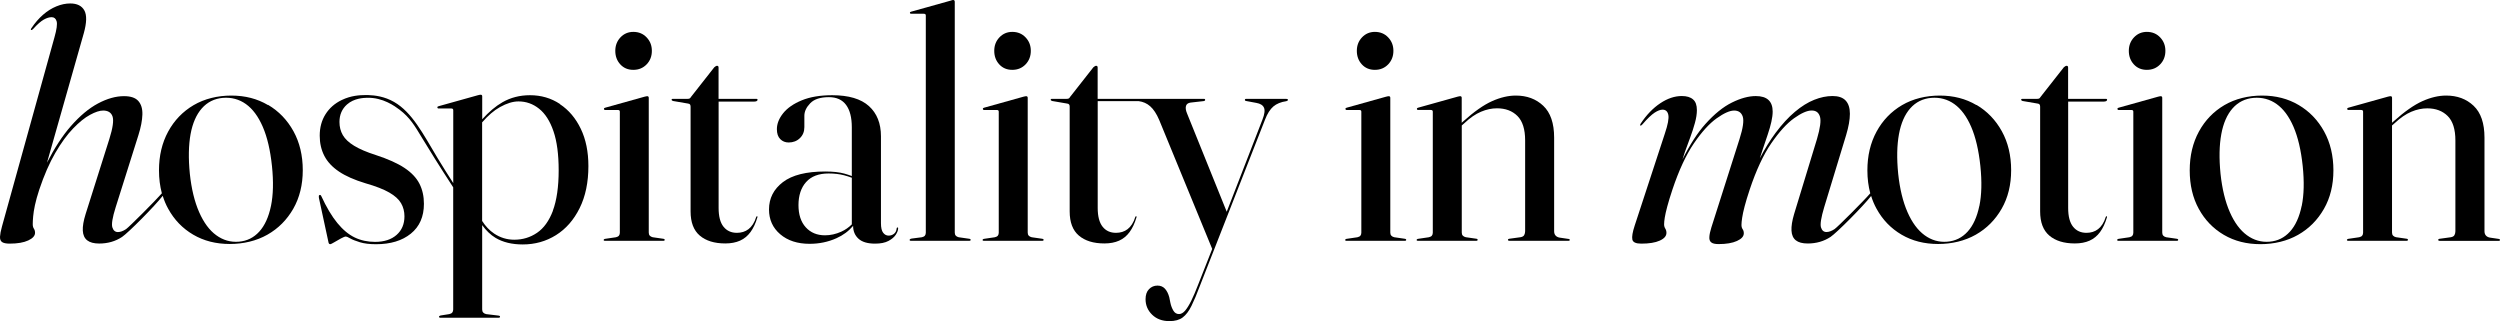
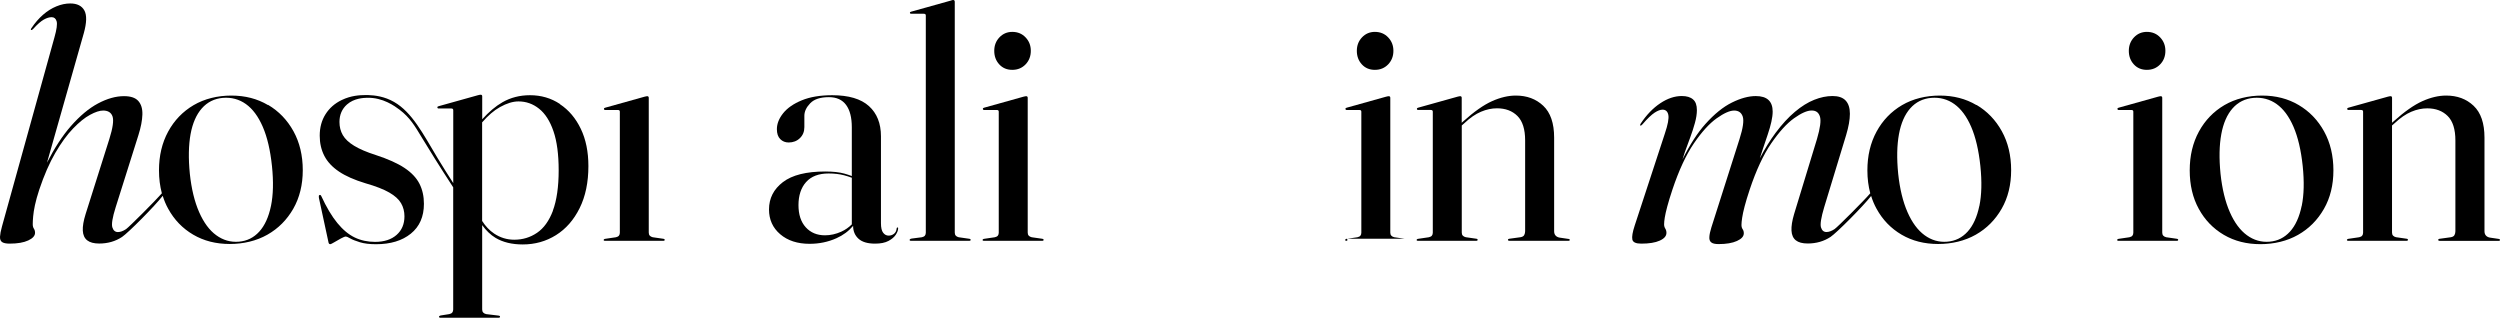
<svg xmlns="http://www.w3.org/2000/svg" id="Calque_1" data-name="Calque 1" viewBox="0 0 555.87 71.38">
  <path d="M59.59,23.36c-2.38-1.41-5.09-2.11-8.15-2.11s-5.97.71-8.39,2.13c-2.41,1.42-4.3,3.38-5.66,5.88-1.36,2.5-2.04,5.37-2.04,8.62,0,1.82.22,3.52.64,5.1-1.36,1.57-7.33,7.55-7.97,7.97-.67.44-1.27.65-1.8.65-.61,0-1.02-.35-1.24-1.05s.02-2.18.73-4.44l5.06-16.04c.56-1.77.85-3.3.89-4.6.04-1.3-.27-2.3-.91-3.02-.64-.72-1.7-1.07-3.18-1.07-1.82,0-3.74.54-5.77,1.62-2.03,1.08-4.04,2.76-6.04,5.04-1.86,2.12-3.63,4.84-5.31,8.13L18.63,7.39c.65-2.33.7-4.01.13-5.06-.57-1.04-1.62-1.56-3.15-1.56-1,0-2.01.21-3.06.64s-2.04,1.05-2.98,1.87-1.81,1.82-2.58,2.98c-.07.1-.12.18-.13.26-.01.07,0,.12.06.15.07.02.15.01.22-.04.07-.05.16-.12.26-.22.92-1.02,1.7-1.7,2.35-2.06s1.22-.53,1.73-.53c.56,0,.93.3,1.11.91s.02,1.81-.49,3.6L.44,50.35c-.27.97-.41,1.73-.44,2.29-.02.56.13.95.46,1.18.33.23.89.35,1.69.35,1.75,0,3.12-.24,4.13-.71s1.51-1.04,1.51-1.69c0-.36-.08-.67-.26-.93-.17-.26-.25-.59-.25-1,0-.44.03-1.01.09-1.71.06-.7.19-1.55.4-2.53s.53-2.13.96-3.44c1.07-3.2,2.26-5.92,3.57-8.17s2.63-4.06,3.97-5.44c1.33-1.38,2.58-2.39,3.75-3.02,1.16-.63,2.13-.95,2.91-.95,1.09,0,1.79.44,2.09,1.31.3.87.07,2.55-.71,5.02l-5.28,16.7c-.46,1.48-.67,2.7-.62,3.67.05.97.38,1.69.98,2.16s1.49.71,2.66.71c1.92,0,3.61-.49,5.08-1.46,1.35-.89,7.31-6.89,9.05-9.15.31,1.01.71,1.97,1.21,2.87,1.35,2.46,3.2,4.38,5.57,5.77s5.08,2.07,8.13,2.07,5.94-.69,8.37-2.07,4.34-3.31,5.75-5.77c1.4-2.46,2.11-5.32,2.11-8.57s-.69-6.16-2.07-8.66-3.26-4.45-5.64-5.86ZM60.25,45.79c-.51,2.46-1.38,4.37-2.6,5.71s-2.73,2.09-4.53,2.24c-1.84.15-3.52-.33-5.04-1.44-1.52-1.1-2.78-2.81-3.8-5.13-1.02-2.32-1.71-5.16-2.07-8.53-.34-3.42-.28-6.35.16-8.8.45-2.45,1.29-4.37,2.51-5.75s2.78-2.16,4.67-2.33c1.92-.15,3.63.31,5.13,1.38s2.75,2.75,3.75,5.06,1.67,5.2,2.04,8.7c.36,3.47.29,6.43-.22,8.9Z" />
  <path d="M124.5,23.12c-1.96-1.3-4.18-1.95-6.66-1.95-2.25,0-4.29.52-6.11,1.56-1.54.88-3.04,2.16-4.51,3.79v-5.1c0-.1-.02-.18-.07-.25-.05-.07-.13-.11-.26-.11-.07,0-.15,0-.22.02-.07.01-.21.04-.4.09l-8.73,2.44c-.1.02-.17.05-.22.09-.05.04-.07.1-.07.2,0,.05.02.1.07.15.05.05.11.07.18.07h2.84c.17,0,.28.04.35.11.06.07.09.17.09.29v16.19c-1.16-1.79-2.32-3.65-3.48-5.56-.64-1.06-.99-1.68-1.22-2.06-3.06-5.19-5.59-9.49-10.04-11.17-2.12-.8-4.11-.79-4.88-.78-1.11.01-3.08.08-5.2,1.11-1.53.74-2.72,1.79-3.58,3.15s-1.29,2.95-1.29,4.77c0,1.65.34,3.14,1.02,4.47.68,1.33,1.77,2.5,3.27,3.51,1.5,1.01,3.47,1.87,5.89,2.6,2.28.65,4.04,1.34,5.29,2.06,1.25.72,2.12,1.51,2.62,2.38.5.87.75,1.84.75,2.91,0,1.72-.58,3.1-1.75,4.13s-2.76,1.55-4.8,1.55c-1.65,0-3.15-.33-4.51-.98-1.36-.66-2.65-1.73-3.87-3.22-1.22-1.49-2.42-3.5-3.58-6.02-.05-.1-.11-.16-.18-.2-.07-.04-.15-.03-.22.02-.07.02-.12.09-.13.2-.01.11,0,.25.02.42l2.15,9.97c.05.15.11.24.18.27.07.04.13.06.18.06.12,0,.42-.15.91-.44s.98-.58,1.49-.85c.51-.28.87-.42,1.09-.42.15,0,.47.14.96.42s1.21.56,2.15.85,2.13.44,3.58.44c3.23,0,5.81-.78,7.75-2.35s2.91-3.78,2.91-6.64c0-1.67-.33-3.16-1-4.47-.67-1.31-1.78-2.48-3.33-3.51-1.55-1.03-3.68-1.98-6.37-2.86-2.04-.65-3.64-1.34-4.82-2.06-1.18-.72-2.01-1.5-2.51-2.36-.5-.86-.75-1.84-.75-2.93,0-1.6.56-2.9,1.67-3.89,1.57-1.4,3.71-1.47,4.44-1.49,3.54-.11,6.24,1.89,7.25,2.65,2.32,1.76,3.42,3.64,4.93,6.15,1.56,2.57,3.89,6.35,7,11.11v27.17c0,.27-.07.48-.2.66-.13.17-.36.29-.67.36l-1.82.29c-.17.02-.29.07-.36.13-.07.06-.11.11-.11.16,0,.07.02.13.07.16.05.04.1.06.15.06h13.06c.1,0,.17-.02.22-.06.05-.04.07-.09.07-.16s-.02-.13-.07-.16c-.05-.04-.15-.07-.29-.09l-2.73-.33c-.29-.07-.51-.19-.66-.36-.15-.17-.22-.4-.22-.69v-18.74c.87,1.21,1.86,2.17,2.98,2.84,1.62.97,3.64,1.46,6.04,1.46,2.72,0,5.18-.69,7.39-2.07,2.21-1.38,3.96-3.38,5.26-6,1.3-2.62,1.95-5.74,1.95-9.35,0-3.18-.56-5.94-1.69-8.29-1.13-2.35-2.67-4.18-4.64-5.48ZM122.95,46.84c-.86,2.27-2.04,3.91-3.55,4.93-1.5,1.02-3.19,1.53-5.06,1.53-1.62,0-3.11-.46-4.46-1.36-1.04-.7-1.93-1.64-2.68-2.81v-21.92c1.31-1.51,2.63-2.66,3.97-3.4,1.5-.84,2.88-1.26,4.11-1.26,1.7,0,3.23.54,4.58,1.62,1.36,1.08,2.43,2.75,3.2,5,.78,2.26,1.16,5.17,1.16,8.73s-.43,6.66-1.29,8.93Z" />
  <path d="M147.42,53.08l-2.29-.33c-.29-.07-.51-.19-.66-.36s-.22-.4-.22-.69v-29.94c0-.1-.02-.18-.07-.26-.05-.07-.13-.11-.25-.11-.07,0-.15,0-.22.02-.07.01-.21.04-.4.09l-8.73,2.44c-.1.02-.17.05-.22.09-.05.04-.07.1-.07.2,0,.05.02.1.07.15.05.05.11.07.18.07h2.84c.17,0,.28.04.35.11s.09.17.09.29v26.89c0,.27-.07.48-.2.65-.13.17-.36.29-.67.36l-2.44.36c-.1.02-.17.06-.22.11s-.07.09-.07.11c0,.07.02.13.07.16.05.04.1.05.15.05h13.06c.1,0,.17-.02.22-.05.05-.04.07-.09.07-.16s-.02-.13-.07-.16c-.05-.04-.15-.07-.29-.09Z" />
-   <path d="M140.83,15.53c1.19,0,2.17-.41,2.95-1.22s1.16-1.81,1.16-3-.38-2.16-1.15-2.98-1.75-1.24-2.97-1.24c-1.14,0-2.09.41-2.86,1.22-.76.81-1.15,1.81-1.15,3s.37,2.19,1.11,3,1.7,1.22,2.89,1.22Z" />
-   <path d="M167.68,22.59c.24,0,.43-.04.56-.11.13-.07.2-.17.2-.29,0-.07-.02-.13-.06-.16s-.12-.05-.24-.05h-8.37v-6.95c0-.15-.03-.25-.09-.31s-.14-.09-.24-.09-.19.03-.29.09-.21.14-.33.24l-5.2,6.62c-.07.15-.17.25-.27.31s-.27.09-.49.09h-3.35s-.06.02-.11.05c-.05.04-.07.08-.07.13,0,.07.02.13.07.16.05.04.12.08.22.13l3.38.58c.22.02.36.1.44.22.07.12.11.28.11.47v23.28c0,2.43.68,4.22,2.04,5.38,1.36,1.16,3.25,1.75,5.68,1.75,1.26,0,2.35-.21,3.27-.62s1.7-1.05,2.33-1.91c.63-.86,1.14-1.95,1.53-3.26.05-.15.03-.23-.06-.25-.08-.02-.15.02-.2.15-.19.63-.44,1.17-.73,1.62-.29.45-.62.81-.98,1.09s-.76.48-1.2.62c-.44.13-.9.2-1.38.2-1.26,0-2.25-.45-2.98-1.36-.73-.91-1.09-2.3-1.09-4.17v-23.65h7.9Z" />
  <path d="M199.55,50.57s-.06.01-.09.04c-.04.02-.07.09-.09.18-.05.53-.25.93-.6,1.2-.35.27-.75.4-1.18.4-.48,0-.89-.21-1.22-.64-.33-.42-.49-1.13-.49-2.13v-19.32c0-2.86-.89-5.1-2.67-6.71s-4.51-2.42-8.17-2.42c-2.67,0-4.92.38-6.75,1.13-1.83.75-3.22,1.71-4.15,2.87-.93,1.16-1.4,2.35-1.4,3.56,0,.97.25,1.7.75,2.2.5.5,1.12.75,1.87.75.99,0,1.83-.32,2.49-.96.67-.64,1-1.46,1-2.46v-2.51c0-.97.44-1.9,1.31-2.8.87-.9,2.26-1.35,4.15-1.35,1.7,0,2.97.58,3.82,1.73.85,1.15,1.27,2.81,1.27,4.97v10.84c-.52-.2-1.07-.38-1.64-.54-1.11-.31-2.53-.47-4.26-.47-4.22,0-7.36.79-9.42,2.36-2.06,1.58-3.09,3.6-3.09,6.08,0,2.26.83,4.09,2.49,5.51,1.66,1.42,3.84,2.13,6.53,2.13,2.13,0,4.12-.41,5.97-1.24,1.5-.67,2.73-1.59,3.71-2.75,0,1.18.4,2.13,1.2,2.86.8.73,2.03,1.09,3.68,1.09,1.24,0,2.23-.2,2.98-.6.75-.4,1.3-.87,1.64-1.4.34-.53.51-.99.51-1.38,0-.1,0-.16-.02-.18-.01-.02-.06-.04-.13-.04ZM189.4,49.89c-.68.68-1.47,1.23-2.36,1.63-1.19.53-2.39.8-3.6.8-1.77,0-3.2-.59-4.28-1.78-1.08-1.19-1.62-2.84-1.62-4.95s.57-3.87,1.71-5.13,2.8-1.89,4.98-1.89c1.26,0,2.41.13,3.44.4.59.15,1.16.34,1.73.55v10.37Z" />
  <path d="M215.45,53.08l-2.29-.33c-.29-.07-.51-.19-.65-.36-.15-.17-.22-.4-.22-.69V.4c0-.1-.03-.19-.07-.27-.05-.08-.13-.13-.26-.13-.07,0-.15,0-.22.02-.07.01-.21.05-.4.13l-8.73,2.44c-.1.02-.17.05-.22.09-.05.04-.07.09-.07.16,0,.05.02.1.07.15.05.05.11.07.18.07h2.84c.17,0,.28.04.35.11s.09.17.09.29v48.28c0,.27-.07.48-.2.65-.13.17-.36.29-.67.36l-2.25.29c-.17.02-.29.07-.37.13-.07.06-.11.12-.11.16,0,.07.02.13.07.16.05.04.1.05.15.05h13.06c.1,0,.17-.02.22-.05.05-.04.07-.09.07-.16s-.03-.13-.07-.16c-.05-.04-.15-.07-.29-.09Z" />
  <path d="M231.68,53.08l-2.29-.33c-.29-.07-.51-.19-.66-.36-.15-.17-.22-.4-.22-.69v-29.94c0-.1-.02-.18-.07-.26-.05-.07-.13-.11-.26-.11-.07,0-.15,0-.22.02-.07.01-.21.04-.4.09l-8.73,2.44c-.1.02-.17.05-.22.09-.05.04-.07.1-.07.2,0,.05.02.1.07.15.05.05.11.07.18.07h2.84c.17,0,.28.04.35.11s.09.17.09.29v26.89c0,.27-.07.48-.2.65-.13.17-.36.29-.67.36l-2.44.36c-.1.02-.17.06-.22.11-.05.05-.07.09-.07.11,0,.07.02.13.07.16.05.04.1.05.15.05h13.06c.1,0,.17-.02.22-.05.05-.04.07-.09.07-.16s-.02-.13-.07-.16c-.05-.04-.15-.07-.29-.09Z" />
  <path d="M225.09,15.53c1.19,0,2.17-.41,2.95-1.22.77-.81,1.16-1.81,1.16-3s-.38-2.16-1.15-2.98-1.75-1.24-2.97-1.24c-1.14,0-2.09.41-2.86,1.22-.77.81-1.15,1.81-1.15,3s.37,2.19,1.11,3c.74.81,1.7,1.22,2.89,1.22Z" />
-   <path d="M286,21.98h-8.91c-.1,0-.17.02-.22.05-.05.04-.07.1-.07.2,0,.07.03.13.09.16.06.04.16.07.31.09l2.15.4c.87.15,1.44.5,1.69,1.06s.14,1.46-.35,2.69l-7.93,20.45-8.84-21.9c-.27-.65-.34-1.19-.22-1.62.12-.42.46-.67,1.02-.75l2.91-.33c.12-.02.21-.05.26-.09.05-.04.07-.1.07-.2,0-.07-.03-.13-.07-.16-.05-.04-.12-.05-.22-.05h-23.61v-6.95c0-.15-.03-.25-.09-.31s-.14-.09-.24-.09-.19.03-.29.09-.21.14-.33.24l-5.2,6.62c-.07.15-.16.25-.27.31-.11.06-.27.09-.49.09h-3.35s-.06.02-.11.05c-.05.04-.07.08-.07.13,0,.07.02.13.07.16.05.04.12.08.22.13l3.38.58c.22.02.36.1.44.22s.11.28.11.47v23.28c0,2.43.68,4.22,2.04,5.38s3.25,1.75,5.68,1.75c1.26,0,2.35-.21,3.27-.62s1.7-1.05,2.33-1.91c.63-.86,1.14-1.95,1.53-3.26.05-.15.03-.23-.06-.25s-.15.02-.2.15c-.19.63-.44,1.17-.73,1.62-.29.45-.62.81-.98,1.09s-.76.48-1.2.62c-.44.13-.9.2-1.38.2-1.26,0-2.26-.45-2.98-1.36s-1.09-2.3-1.09-4.17v-23.75h9.13c.95.13,1.79.48,2.54,1.14s1.42,1.68,2,3.04l11.79,28.68-3.09,7.85c-.56,1.46-1.08,2.67-1.56,3.66-.49.98-.95,1.72-1.38,2.22-.44.5-.89.75-1.35.75-.53,0-.95-.25-1.25-.75-.3-.5-.53-1.09-.67-1.76l-.25-1.24c-.22-.8-.54-1.43-.96-1.89-.43-.46-.98-.69-1.66-.69-.75,0-1.38.27-1.89.8-.51.53-.76,1.27-.76,2.22,0,1.36.49,2.51,1.47,3.46.98.95,2.26,1.42,3.84,1.42,1.24,0,2.22-.27,2.95-.82.73-.55,1.38-1.4,1.95-2.57.57-1.16,1.2-2.64,1.87-4.44l14.48-36.96c.51-1.33,1.13-2.31,1.85-2.93.73-.62,1.69-1.01,2.88-1.18.15-.05.24-.09.29-.13.05-.04.07-.09.07-.16s-.02-.13-.07-.16c-.05-.04-.13-.05-.25-.05Z" />
  <path d="M305.71,15.53c1.19,0,2.17-.41,2.95-1.22.77-.81,1.16-1.81,1.16-3s-.38-2.16-1.15-2.98-1.75-1.24-2.97-1.24c-1.14,0-2.09.41-2.86,1.22-.77.81-1.15,1.81-1.15,3s.37,2.19,1.11,3c.74.81,1.7,1.22,2.89,1.22Z" />
-   <path d="M312.3,53.08l-2.29-.33c-.29-.07-.51-.19-.66-.36-.15-.17-.22-.4-.22-.69v-29.94c0-.1-.02-.18-.07-.26-.05-.07-.13-.11-.26-.11-.07,0-.15,0-.22.02-.07.01-.21.04-.4.09l-8.73,2.44c-.1.02-.17.05-.22.09-.05.04-.07.1-.07.2,0,.05.02.1.07.15.05.05.11.07.18.07h2.84c.17,0,.28.04.35.11s.09.17.09.29v26.89c0,.27-.07.48-.2.65-.13.17-.36.29-.67.36l-2.44.36c-.1.02-.17.06-.22.11-.05.05-.07.09-.07.11,0,.07.02.13.07.16.05.04.1.05.15.05h13.06c.1,0,.17-.02.22-.05.05-.04.07-.09.07-.16s-.02-.13-.07-.16c-.05-.04-.15-.07-.29-.09Z" />
+   <path d="M312.3,53.08l-2.29-.33c-.29-.07-.51-.19-.66-.36-.15-.17-.22-.4-.22-.69v-29.94c0-.1-.02-.18-.07-.26-.05-.07-.13-.11-.26-.11-.07,0-.15,0-.22.02-.07.01-.21.04-.4.09l-8.73,2.44c-.1.02-.17.05-.22.09-.05.04-.07.1-.07.2,0,.05.02.1.07.15.05.05.11.07.18.07h2.84c.17,0,.28.04.35.11s.09.17.09.29v26.89c0,.27-.07.48-.2.65-.13.17-.36.29-.67.36l-2.44.36c-.1.02-.17.06-.22.11-.05.05-.07.09-.07.11,0,.07.02.13.07.16.05.04.1.05.15.05c.1,0,.17-.02.22-.05.05-.04.07-.09.07-.16s-.02-.13-.07-.16c-.05-.04-.15-.07-.29-.09Z" />
  <path d="M348.72,53.12l-1.96-.29c-.39-.07-.68-.23-.89-.47-.21-.24-.31-.56-.31-.95v-20.81c0-3.2-.81-5.56-2.42-7.08-1.61-1.52-3.64-2.27-6.09-2.27-1.67,0-3.44.41-5.29,1.24-1.86.83-4,2.33-6.42,4.51l-.33.3v-5.54c0-.1-.02-.18-.07-.26-.05-.07-.13-.11-.25-.11-.07,0-.15,0-.22.02-.07.01-.21.04-.4.09l-8.73,2.44c-.1.02-.17.05-.22.09-.05.04-.07.1-.07.2,0,.05.02.1.07.15.05.05.11.07.18.07h2.84c.17,0,.28.04.35.11s.09.17.09.29v26.89c0,.27-.07.48-.2.65-.13.17-.36.29-.67.36l-2.44.36c-.1.02-.17.06-.22.11s-.07.09-.07.11c0,.07.02.13.07.16.05.04.1.05.15.05h13.06c.19,0,.29-.07.29-.22s-.12-.23-.36-.25l-2.29-.33c-.29-.07-.51-.19-.66-.36s-.22-.4-.22-.69v-23.79l.62-.55c1.24-1.17,2.45-2,3.66-2.51s2.38-.76,3.55-.76c1.89,0,3.41.57,4.55,1.71s1.71,2.95,1.71,5.42v20.19c0,.32-.07.6-.2.85-.13.26-.41.42-.82.49l-2.4.33c-.27.02-.4.11-.4.25s.11.22.33.22h13.17c.07,0,.13-.02.18-.05.05-.04.07-.09.07-.16,0-.05-.02-.09-.07-.13-.05-.04-.12-.07-.22-.09Z" />
  <path d="M439.45,23.36c-2.38-1.41-5.09-2.11-8.15-2.11s-5.97.71-8.39,2.13c-2.41,1.42-4.3,3.38-5.66,5.88-1.36,2.5-2.04,5.37-2.04,8.62,0,1.83.22,3.52.64,5.1-1.34,1.58-7.3,7.54-7.94,7.96-.67.44-1.27.65-1.8.65-.61,0-1.01-.35-1.22-1.04s.03-2.18.71-4.46l4.88-16.04c.56-1.87.84-3.45.84-4.75s-.32-2.28-.95-2.95c-.63-.67-1.6-1-2.91-1s-2.67.28-4.07.84c-1.41.56-2.84,1.45-4.29,2.67-1.46,1.22-2.89,2.79-4.31,4.69-1.2,1.61-2.36,3.5-3.5,5.65.23-.73.46-1.44.7-2.14.38-1.12.73-2.18,1.07-3.18.34-1.01.61-1.94.8-2.8.19-.86.29-1.62.29-2.27,0-1.14-.31-2-.93-2.58s-1.56-.87-2.82-.87c-1.6,0-3.37.48-5.31,1.44-1.94.96-3.9,2.54-5.88,4.75-1.79,2-3.49,4.64-5.11,7.9.15-.52.32-1.06.53-1.65.37-1.04.77-2.12,1.18-3.22.41-1.1.76-2.18,1.05-3.24.29-1.05.44-2.01.44-2.86,0-1.09-.28-1.89-.86-2.38-.57-.5-1.4-.75-2.49-.75-1.58,0-3.17.53-4.78,1.6-1.61,1.07-3.08,2.58-4.38,4.55-.05.1-.08.18-.11.26-.03.07-.01.12.03.15.1.02.18.01.24-.04.06-.05.14-.12.24-.22,1.11-1.29,2.02-2.15,2.71-2.6.69-.45,1.28-.67,1.76-.67.7,0,1.13.39,1.29,1.16.16.78-.1,2.17-.78,4.18l-6.69,20.41c-.49,1.48-.66,2.52-.53,3.13.13.61.8.91,1.98.91,1.75,0,3.12-.22,4.11-.67,1-.45,1.49-1.02,1.49-1.73,0-.36-.09-.68-.26-.95-.17-.27-.26-.58-.26-.95,0-.39.05-.89.15-1.51.1-.62.28-1.43.55-2.44.27-1.01.65-2.27,1.16-3.8,1.43-4.27,3.02-7.68,4.76-10.24,1.75-2.56,3.43-4.41,5.06-5.57,1.62-1.15,2.92-1.73,3.89-1.73s1.61.44,1.91,1.33c.3.89.07,2.55-.71,5l-6.26,19.65c-.27.87-.42,1.58-.45,2.13-.04.55.1.95.42,1.2.31.26.86.38,1.64.38,1.7,0,3.06-.23,4.07-.69,1.02-.46,1.53-1.03,1.53-1.71,0-.36-.09-.67-.26-.91-.17-.24-.26-.56-.26-.95s.05-.92.15-1.58c.1-.67.28-1.52.55-2.55.27-1.03.64-2.27,1.13-3.73,1.43-4.29,3.03-7.72,4.79-10.28,1.76-2.56,3.44-4.41,5.06-5.57,1.61-1.15,2.92-1.73,3.91-1.73s1.56.44,1.85,1.33c.29.89.07,2.55-.65,5l-5.09,16.7c-.44,1.48-.63,2.7-.58,3.67.05.97.37,1.69.96,2.16.59.47,1.47.71,2.64.71,1.92,0,3.61-.49,5.08-1.46,1.35-.89,7.26-6.83,9.03-9.11.31,1,.71,1.95,1.2,2.84,1.35,2.46,3.2,4.38,5.57,5.77s5.08,2.07,8.13,2.07,5.94-.69,8.37-2.07,4.34-3.31,5.75-5.77,2.11-5.32,2.11-8.57-.69-6.16-2.07-8.66-3.26-4.45-5.64-5.86ZM440.1,45.79c-.51,2.46-1.38,4.37-2.6,5.71-1.23,1.35-2.74,2.09-4.53,2.24-1.84.15-3.52-.33-5.04-1.44-1.51-1.1-2.78-2.81-3.8-5.13-1.02-2.32-1.71-5.16-2.07-8.53-.34-3.42-.28-6.35.17-8.8.45-2.45,1.29-4.37,2.51-5.75s2.78-2.16,4.67-2.33c1.92-.15,3.63.31,5.13,1.38s2.75,2.75,3.75,5.06c.99,2.3,1.67,5.2,2.04,8.7.36,3.47.29,6.43-.22,8.9Z" />
-   <path d="M467.75,22.59c.24,0,.43-.04.56-.11.13-.07.2-.17.2-.29,0-.07-.02-.13-.06-.16s-.12-.05-.24-.05h-8.37v-6.95c0-.15-.03-.25-.09-.31s-.14-.09-.24-.09-.19.03-.29.09-.21.14-.33.24l-5.2,6.62c-.07.15-.17.25-.27.31s-.27.09-.49.09h-3.35s-.06.02-.11.05c-.05.04-.07.08-.07.13,0,.07.02.13.07.16.05.04.12.08.22.13l3.38.58c.22.02.36.1.44.22.07.12.11.28.11.47v23.28c0,2.43.68,4.22,2.04,5.38,1.36,1.16,3.25,1.75,5.68,1.75,1.26,0,2.35-.21,3.27-.62s1.7-1.05,2.33-1.91c.63-.86,1.14-1.95,1.53-3.26.05-.15.03-.23-.06-.25-.08-.02-.15.02-.2.15-.19.63-.44,1.17-.73,1.62-.29.45-.62.81-.98,1.09s-.76.48-1.2.62c-.44.13-.9.2-1.38.2-1.26,0-2.25-.45-2.98-1.36-.73-.91-1.09-2.3-1.09-4.17v-23.65h7.9Z" />
  <path d="M477.36,15.53c1.19,0,2.17-.41,2.95-1.22s1.16-1.81,1.16-3-.38-2.16-1.15-2.98-1.75-1.24-2.97-1.24c-1.14,0-2.09.41-2.86,1.22-.76.81-1.15,1.81-1.15,3s.37,2.19,1.11,3,1.7,1.22,2.89,1.22Z" />
  <path d="M483.94,53.08l-2.29-.33c-.29-.07-.51-.19-.66-.36s-.22-.4-.22-.69v-29.94c0-.1-.02-.18-.07-.26-.05-.07-.13-.11-.25-.11-.07,0-.15,0-.22.02-.07.01-.21.04-.4.09l-8.73,2.44c-.1.02-.17.05-.22.09-.05.04-.07.1-.07.2,0,.05.02.1.07.15.05.05.11.07.18.07h2.84c.17,0,.28.04.35.11s.09.17.09.29v26.89c0,.27-.07.48-.2.65-.13.17-.36.29-.67.36l-2.44.36c-.1.02-.17.06-.22.11s-.07.09-.07.11c0,.07.02.13.07.16.05.04.1.05.15.05h13.06c.1,0,.17-.02.22-.05.05-.04.07-.09.07-.16s-.02-.13-.07-.16c-.05-.04-.15-.07-.29-.09Z" />
  <path d="M511.12,23.36c-2.38-1.41-5.09-2.11-8.15-2.11s-5.97.71-8.39,2.13c-2.41,1.42-4.3,3.38-5.66,5.88-1.36,2.5-2.04,5.37-2.04,8.62s.67,6.11,2.02,8.57,3.2,4.38,5.57,5.77,5.08,2.07,8.13,2.07,5.94-.69,8.37-2.07,4.34-3.31,5.75-5.77,2.11-5.32,2.11-8.57-.69-6.16-2.07-8.66c-1.38-2.5-3.26-4.45-5.64-5.86ZM511.77,45.79c-.51,2.46-1.38,4.37-2.6,5.71-1.23,1.35-2.74,2.09-4.53,2.24-1.84.15-3.52-.33-5.04-1.44-1.51-1.1-2.78-2.81-3.8-5.13-1.02-2.32-1.71-5.16-2.07-8.53-.34-3.42-.28-6.35.17-8.8.45-2.45,1.29-4.37,2.51-5.75s2.78-2.16,4.67-2.33c1.92-.15,3.63.31,5.13,1.38s2.75,2.75,3.75,5.06c.99,2.3,1.67,5.2,2.04,8.7.36,3.47.29,6.43-.22,8.9Z" />
  <path d="M555.8,53.21s-.12-.07-.22-.09l-1.96-.29c-.39-.07-.68-.23-.89-.47-.21-.24-.31-.56-.31-.95v-20.81c0-3.2-.81-5.56-2.42-7.08-1.61-1.52-3.64-2.27-6.09-2.27-1.67,0-3.44.41-5.29,1.24-1.85.83-4,2.33-6.42,4.51l-.33.3v-5.54c0-.1-.03-.18-.07-.26-.05-.07-.13-.11-.26-.11-.07,0-.15,0-.22.02-.07.01-.21.04-.4.09l-8.73,2.44c-.1.02-.17.05-.22.09-.05.04-.07.1-.07.2,0,.05.02.1.07.15s.11.07.18.07h2.84c.17,0,.28.04.35.11s.09.17.09.29v26.89c0,.27-.07.48-.2.65-.13.17-.36.29-.67.36l-2.44.36c-.1.02-.17.06-.22.11s-.07.09-.07.11c0,.07.02.13.07.16.05.04.1.05.15.05h13.06c.19,0,.29-.07.29-.22s-.12-.23-.37-.25l-2.29-.33c-.29-.07-.51-.19-.66-.36-.15-.17-.22-.4-.22-.69v-23.79l.62-.54c1.24-1.17,2.46-2,3.66-2.51s2.38-.76,3.55-.76c1.89,0,3.41.57,4.55,1.71s1.71,2.95,1.71,5.42v20.19c0,.32-.07.6-.2.85-.13.26-.41.42-.82.49l-2.4.33c-.27.02-.4.11-.4.25s.11.22.33.22h13.17c.07,0,.13-.02.18-.05.05-.04.07-.09.07-.16,0-.05-.02-.09-.07-.13Z" />
</svg>